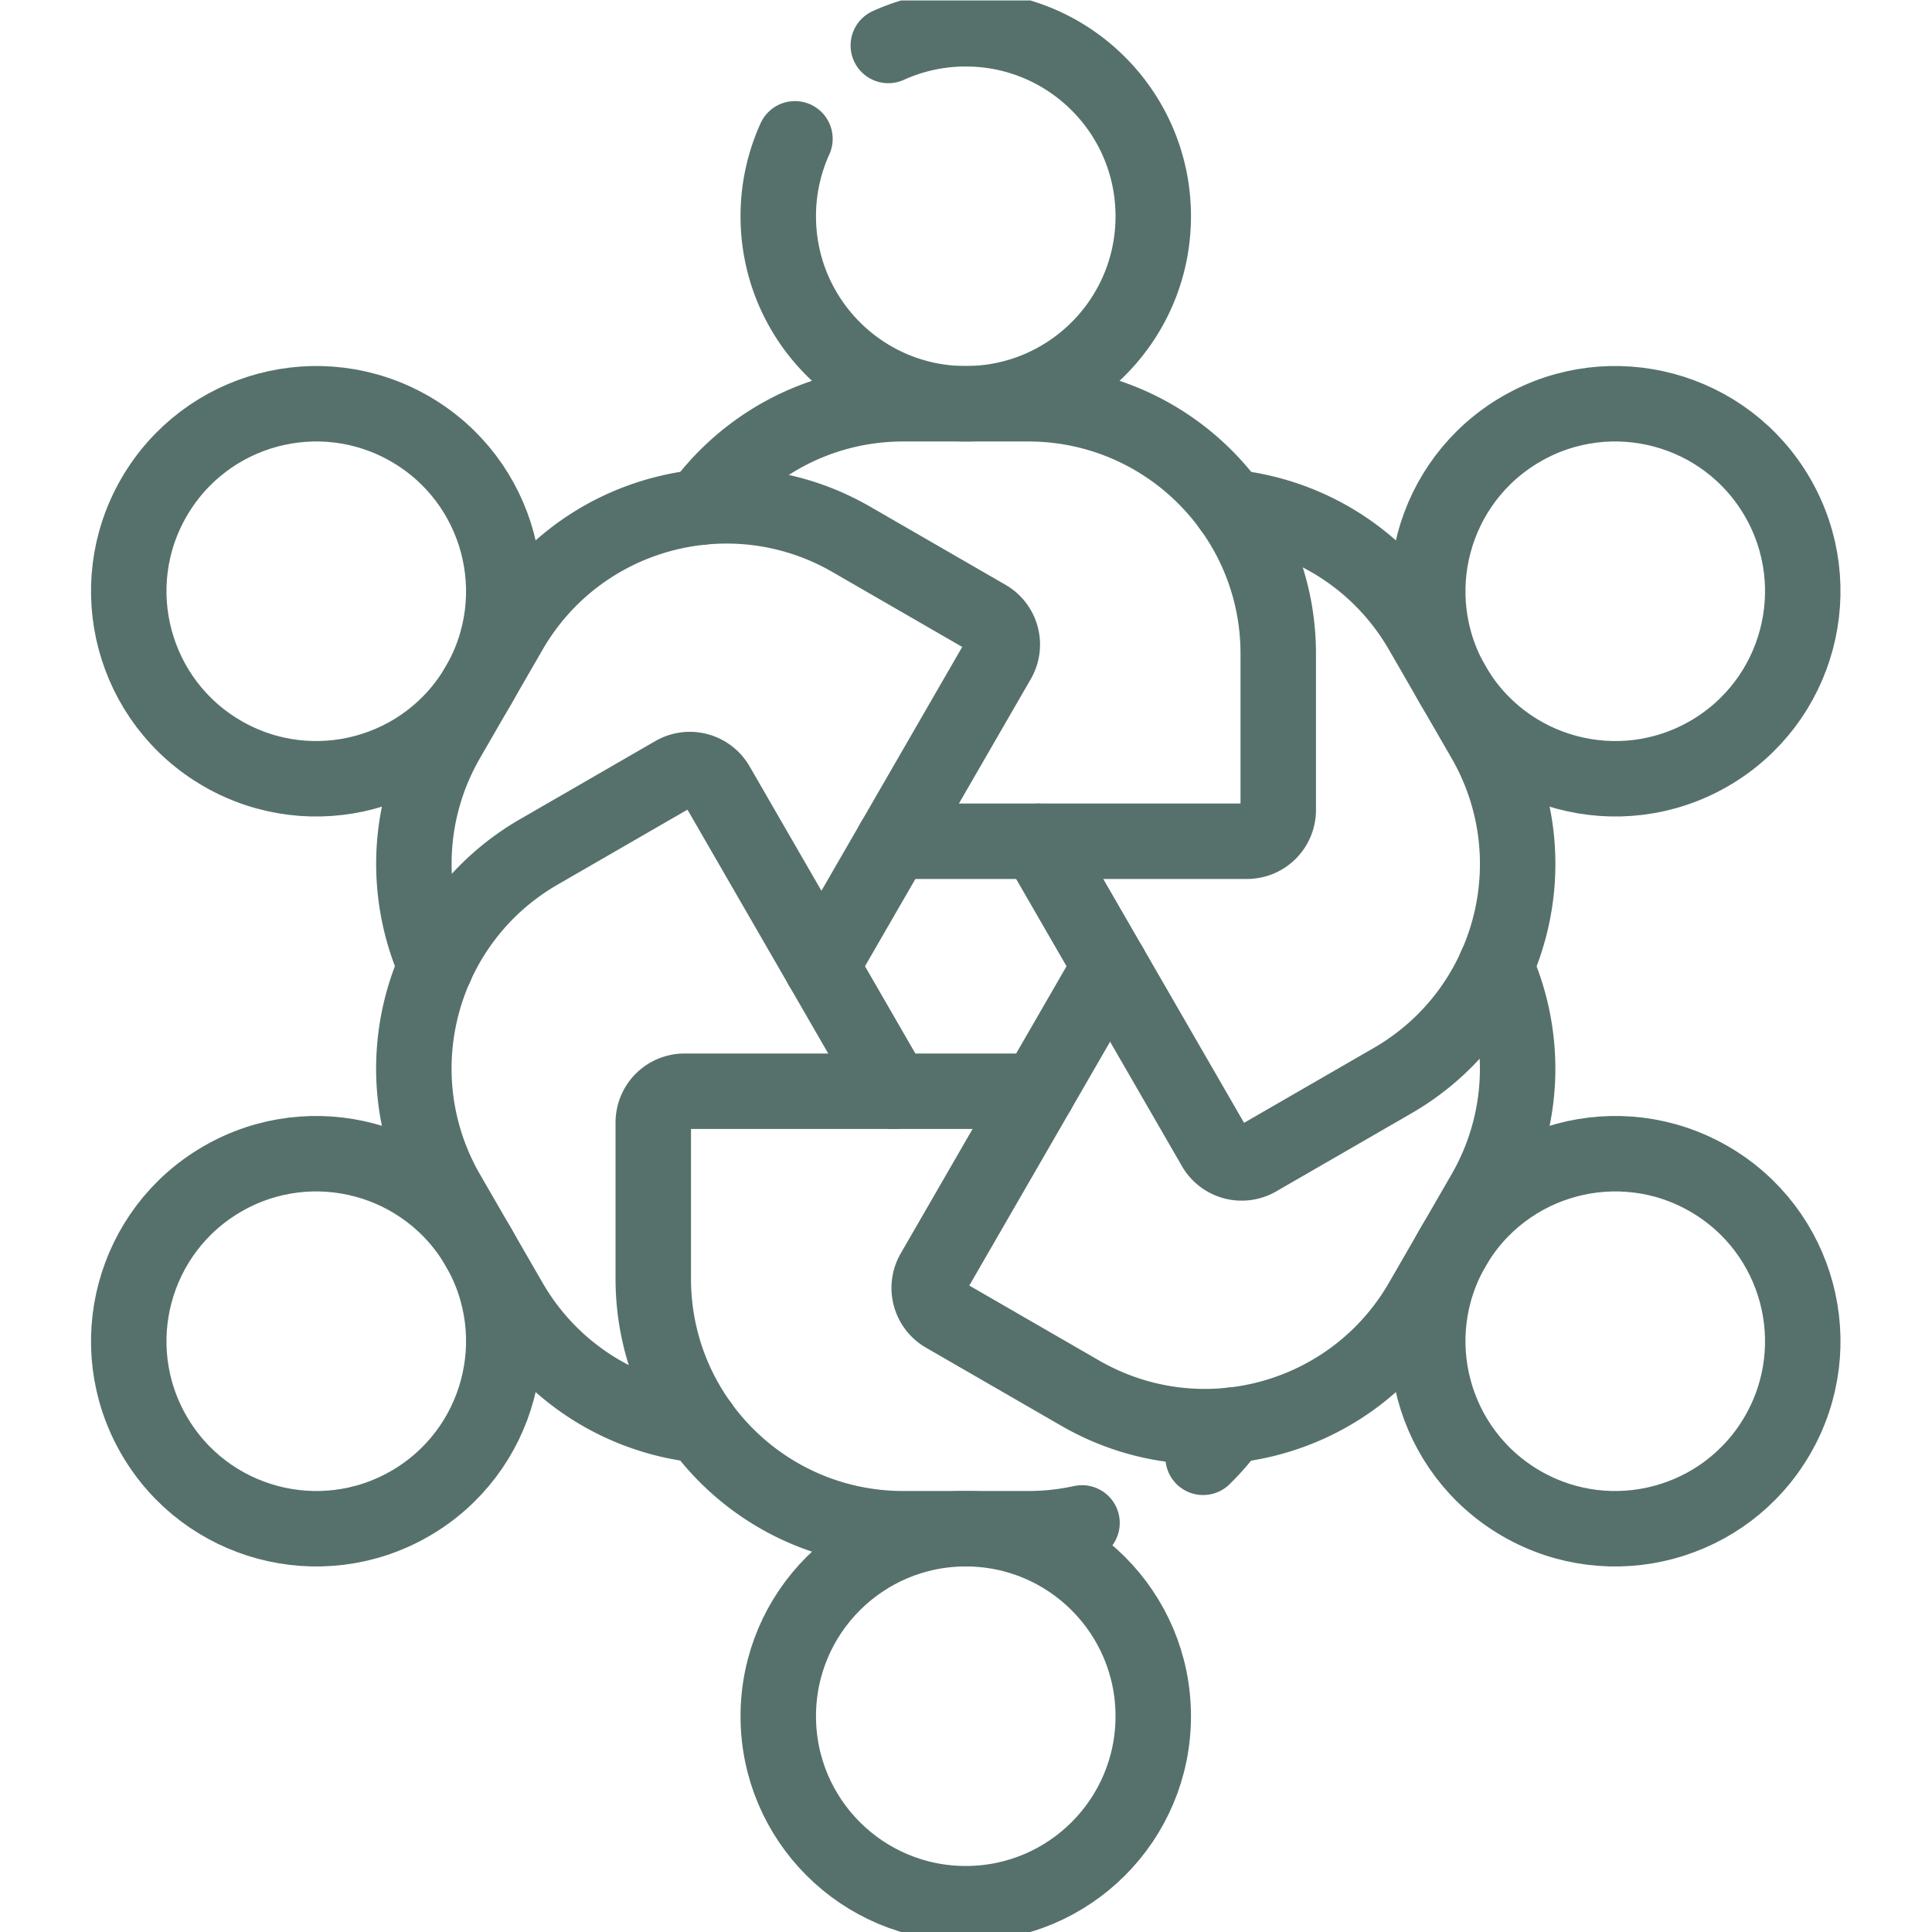
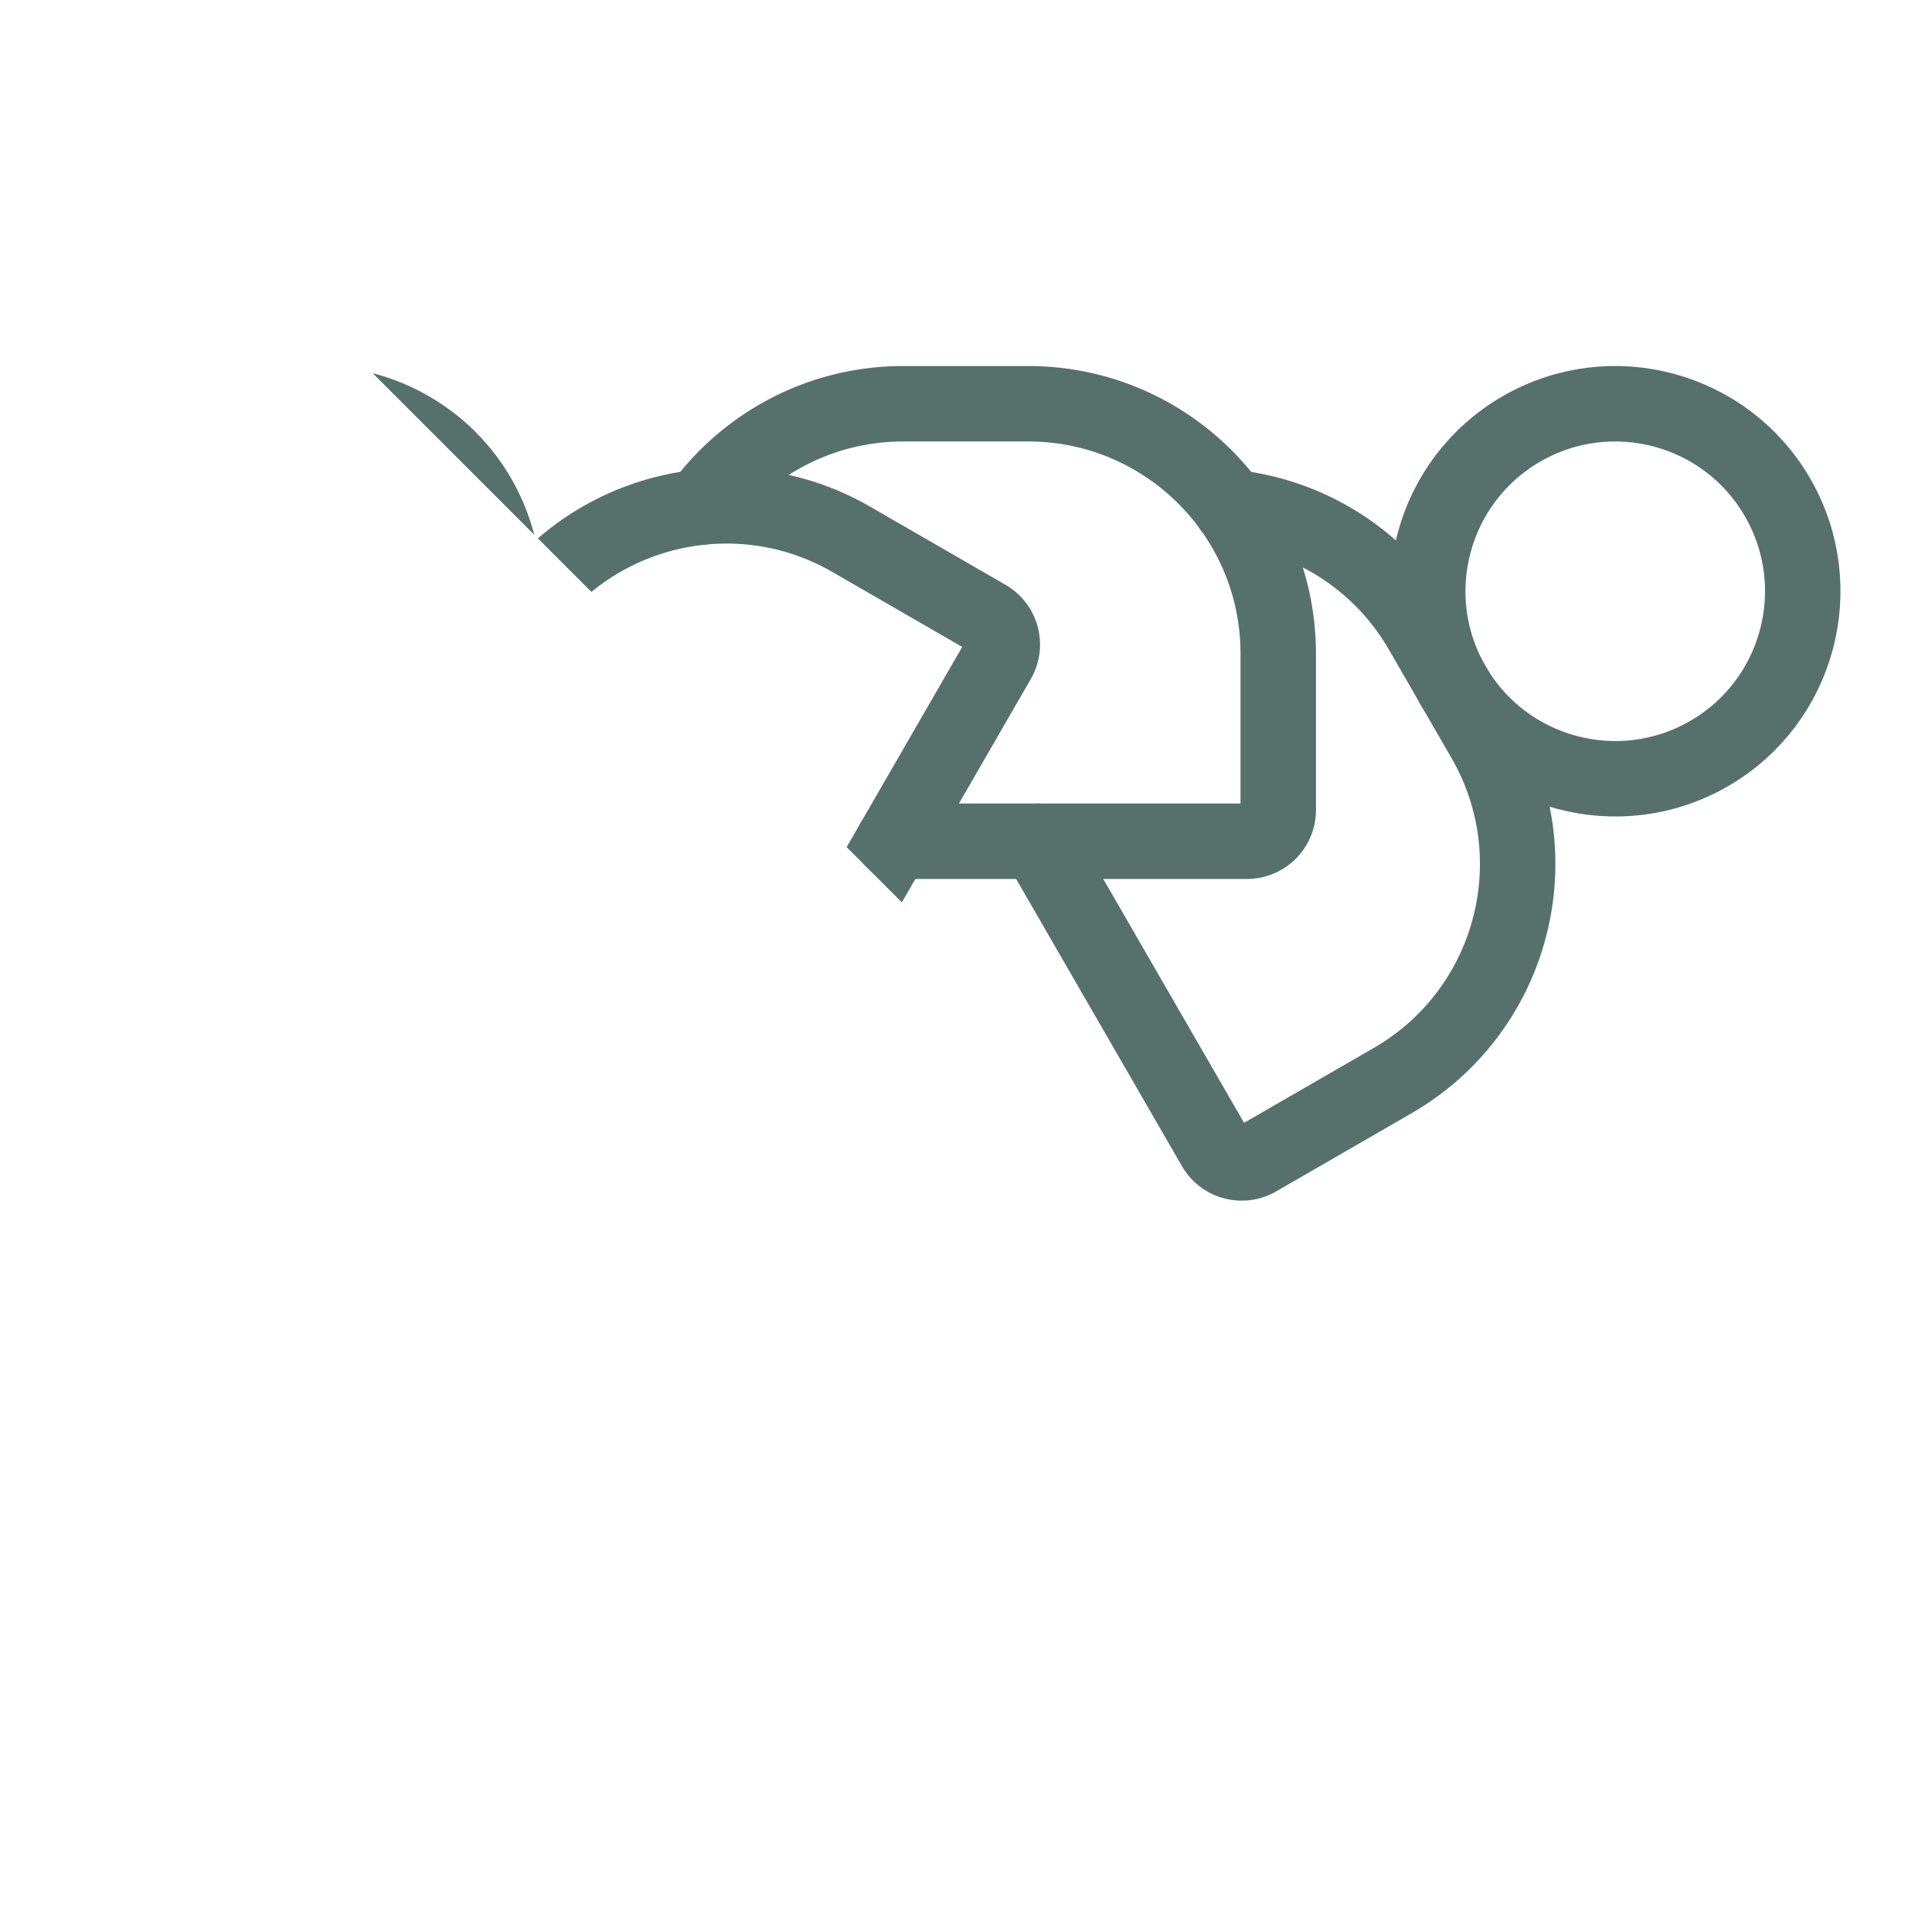
<svg xmlns="http://www.w3.org/2000/svg" version="1.1" width="512" height="512" x="0" y="0" viewBox="0 0 682.667 682.667" style="enable-background:new 0 0 512 512" xml:space="preserve" class="">
  <g>
    <defs stroke-width="20" style="stroke-width: 20;">
      <clipPath id="a" stroke-width="20" style="stroke-width: 20;">
-         <path d="M0 512h512V0H0Z" fill="#56716b" data-original="#000000" stroke-width="20" style="stroke-width: 20;" class="" opacity="1" />
+         <path d="M0 512h512V0Z" fill="#56716b" data-original="#000000" stroke-width="20" style="stroke-width: 20;" class="" opacity="1" />
      </clipPath>
    </defs>
    <g clip-path="url(#a)" transform="matrix(1.333 0 0 -1.333 0 682.667)" stroke-width="20" style="stroke-width: 20;">
-       <path d="M0 0a49.523 49.523 0 0 0 20.527 4.423c27.449 0 49.7-22.251 49.7-49.699 0-27.449-22.251-49.701-49.7-49.701s-49.7 22.252-49.7 49.701A49.522 49.522 0 0 0-24.75-24.75" style="stroke-width: 20; stroke-linecap: round; stroke-linejoin: round; stroke-miterlimit: 10; stroke-dasharray: none; stroke-opacity: 1;" transform="translate(235.473 500.077)" fill="none" stroke="#56716b" stroke-width="20" stroke-linecap="round" stroke-linejoin="round" stroke-miterlimit="10" stroke-dasharray="none" stroke-opacity="" data-original="#000000" opacity="1" class="" />
      <path d="M0 0c12.042 16.612 31.604 27.417 53.689 27.417h33.133c36.598 0 66.267-29.669 66.267-66.267v-41.417a8.283 8.283 0 0 0-8.283-8.283h-93.68" style="stroke-width: 20; stroke-linecap: round; stroke-linejoin: round; stroke-miterlimit: 10; stroke-dasharray: none; stroke-opacity: 1;" transform="translate(185.744 377.684)" fill="none" stroke="#56716b" stroke-width="20" stroke-linecap="round" stroke-linejoin="round" stroke-miterlimit="10" stroke-dasharray="none" stroke-opacity="" data-original="#000000" opacity="1" class="" />
      <path d="M0 0c23.771-13.724 31.916-44.12 18.191-67.891C4.467-91.663-25.929-99.807-49.7-86.083c-23.771 13.725-31.916 44.121-18.192 67.892C-54.167 5.58-23.771 13.725 0 0Z" style="stroke-width: 20; stroke-linecap: round; stroke-linejoin: round; stroke-miterlimit: 10; stroke-dasharray: none; stroke-opacity: 1;" transform="translate(108.684 398.441)" fill="none" stroke="#56716b" stroke-width="20" stroke-linecap="round" stroke-linejoin="round" stroke-miterlimit="10" stroke-dasharray="none" stroke-opacity="" data-original="#000000" opacity="1" class="" />
      <path d="m0 0 46.839 81.129a8.282 8.282 0 0 1-3.031 11.315L7.939 113.152c-31.694 18.299-72.222 7.44-90.522-24.255l-16.566-28.694C-110.193 41.075-110.601 18.735-102.233 0" style="stroke-width: 20; stroke-linecap: round; stroke-linejoin: round; stroke-miterlimit: 10; stroke-dasharray: none; stroke-opacity: 1;" transform="translate(217.741 256)" fill="none" stroke="#56716b" stroke-width="20" stroke-linecap="round" stroke-linejoin="round" stroke-miterlimit="10" stroke-dasharray="none" stroke-opacity="" data-original="#000000" opacity="1" class="" />
      <path d="M0 0c-23.771-13.724-54.167-5.58-67.892 18.191-13.724 23.772-5.579 54.168 18.192 67.892 23.771 13.725 54.167 5.58 67.891-18.191C31.916 44.121 23.771 13.725 0 0Z" style="stroke-width: 20; stroke-linecap: round; stroke-linejoin: round; stroke-miterlimit: 10; stroke-dasharray: none; stroke-opacity: 1;" transform="translate(453.016 312.358)" fill="none" stroke="#56716b" stroke-width="20" stroke-linecap="round" stroke-linejoin="round" stroke-miterlimit="10" stroke-dasharray="none" stroke-opacity="" data-original="#000000" opacity="1" class="" />
      <path d="m0 0 46.84-81.129a8.283 8.283 0 0 1 11.315-3.032l35.868 20.709c31.695 18.299 42.555 58.827 24.255 90.522l-16.566 28.694C90.668 74.892 71.525 86.416 51.117 88.536" style="stroke-width: 20; stroke-linecap: round; stroke-linejoin: round; stroke-miterlimit: 10; stroke-dasharray: none; stroke-opacity: 1;" transform="translate(275.13 289.133)" fill="none" stroke="#56716b" stroke-width="20" stroke-linecap="round" stroke-linejoin="round" stroke-miterlimit="10" stroke-dasharray="none" stroke-opacity="" data-original="#000000" opacity="1" class="" />
      <path d="M0 0c0 27.449 22.251 49.7 49.7 49.7S99.4 27.449 99.4 0 77.149-49.7 49.7-49.7 0-27.449 0 0Z" style="stroke-width: 20; stroke-linecap: round; stroke-linejoin: round; stroke-miterlimit: 10; stroke-dasharray: none; stroke-opacity: 1;" transform="translate(206.3 57.2)" fill="none" stroke="#56716b" stroke-width="20" stroke-linecap="round" stroke-linejoin="round" stroke-miterlimit="10" stroke-dasharray="none" stroke-opacity="" data-original="#000000" opacity="1" class="" />
-       <path d="M0 0a66.785 66.785 0 0 1 7.327 8.5" style="stroke-width: 20; stroke-linecap: round; stroke-linejoin: round; stroke-miterlimit: 10; stroke-dasharray: none; stroke-opacity: 1;" transform="translate(318.919 125.83)" fill="none" stroke="#56716b" stroke-width="20" stroke-linecap="round" stroke-linejoin="round" stroke-miterlimit="10" stroke-dasharray="none" stroke-opacity="" data-original="#000000" opacity="1" class="" />
-       <path d="M0 0h-93.679a8.283 8.283 0 0 1-8.283-8.284V-49.7c0-36.598 29.668-66.267 66.266-66.267h33.133c4.892 0 9.659.53 14.248 1.537" style="stroke-width: 20; stroke-linecap: round; stroke-linejoin: round; stroke-miterlimit: 10; stroke-dasharray: none; stroke-opacity: 1;" transform="translate(275.13 222.867)" fill="none" stroke="#56716b" stroke-width="20" stroke-linecap="round" stroke-linejoin="round" stroke-miterlimit="10" stroke-dasharray="none" stroke-opacity="" data-original="#000000" opacity="1" class="" />
-       <path d="M0 0c-23.771 13.724-31.916 44.121-18.191 67.892C-4.467 91.663 25.929 99.807 49.7 86.083c23.771-13.724 31.916-44.12 18.192-67.892C54.167-5.58 23.771-13.724 0 0Z" style="stroke-width: 20; stroke-linecap: round; stroke-linejoin: round; stroke-miterlimit: 10; stroke-dasharray: none; stroke-opacity: 1;" transform="translate(403.316 113.559)" fill="none" stroke="#56716b" stroke-width="20" stroke-linecap="round" stroke-linejoin="round" stroke-miterlimit="10" stroke-dasharray="none" stroke-opacity="" data-original="#000000" opacity="1" class="" />
-       <path d="m0 0-46.839-81.128a8.283 8.283 0 0 1 3.031-11.316l35.869-20.708c31.694-18.299 72.223-7.44 90.522 24.255l16.566 28.694C110.193-41.074 110.601-18.735 102.233 0" style="stroke-width: 20; stroke-linecap: round; stroke-linejoin: round; stroke-miterlimit: 10; stroke-dasharray: none; stroke-opacity: 1;" transform="translate(294.259 256)" fill="none" stroke="#56716b" stroke-width="20" stroke-linecap="round" stroke-linejoin="round" stroke-miterlimit="10" stroke-dasharray="none" stroke-opacity="" data-original="#000000" opacity="1" class="" />
      <path d="M0 0c23.771 13.725 54.167 5.58 67.892-18.191C81.616-41.962 73.471-72.358 49.7-86.083c-23.771-13.724-54.167-5.58-67.891 18.192C-31.916-44.12-23.771-13.724 0 0Z" style="stroke-width: 20; stroke-linecap: round; stroke-linejoin: round; stroke-miterlimit: 10; stroke-dasharray: none; stroke-opacity: 1;" transform="translate(58.984 199.642)" fill="none" stroke="#56716b" stroke-width="20" stroke-linecap="round" stroke-linejoin="round" stroke-miterlimit="10" stroke-dasharray="none" stroke-opacity="" data-original="#000000" opacity="1" class="" />
      <path d="m0 0-46.84 81.129a8.284 8.284 0 0 1-11.315 3.032l-35.868-20.709c-31.695-18.299-42.554-58.827-24.255-90.522l16.566-28.694c11.044-19.129 30.187-30.652 50.595-32.773" style="stroke-width: 20; stroke-linecap: round; stroke-linejoin: round; stroke-miterlimit: 10; stroke-dasharray: none; stroke-opacity: 1;" transform="translate(236.87 222.867)" fill="none" stroke="#56716b" stroke-width="20" stroke-linecap="round" stroke-linejoin="round" stroke-miterlimit="10" stroke-dasharray="none" stroke-opacity="" data-original="#000000" opacity="1" class="" />
    </g>
  </g>
</svg>